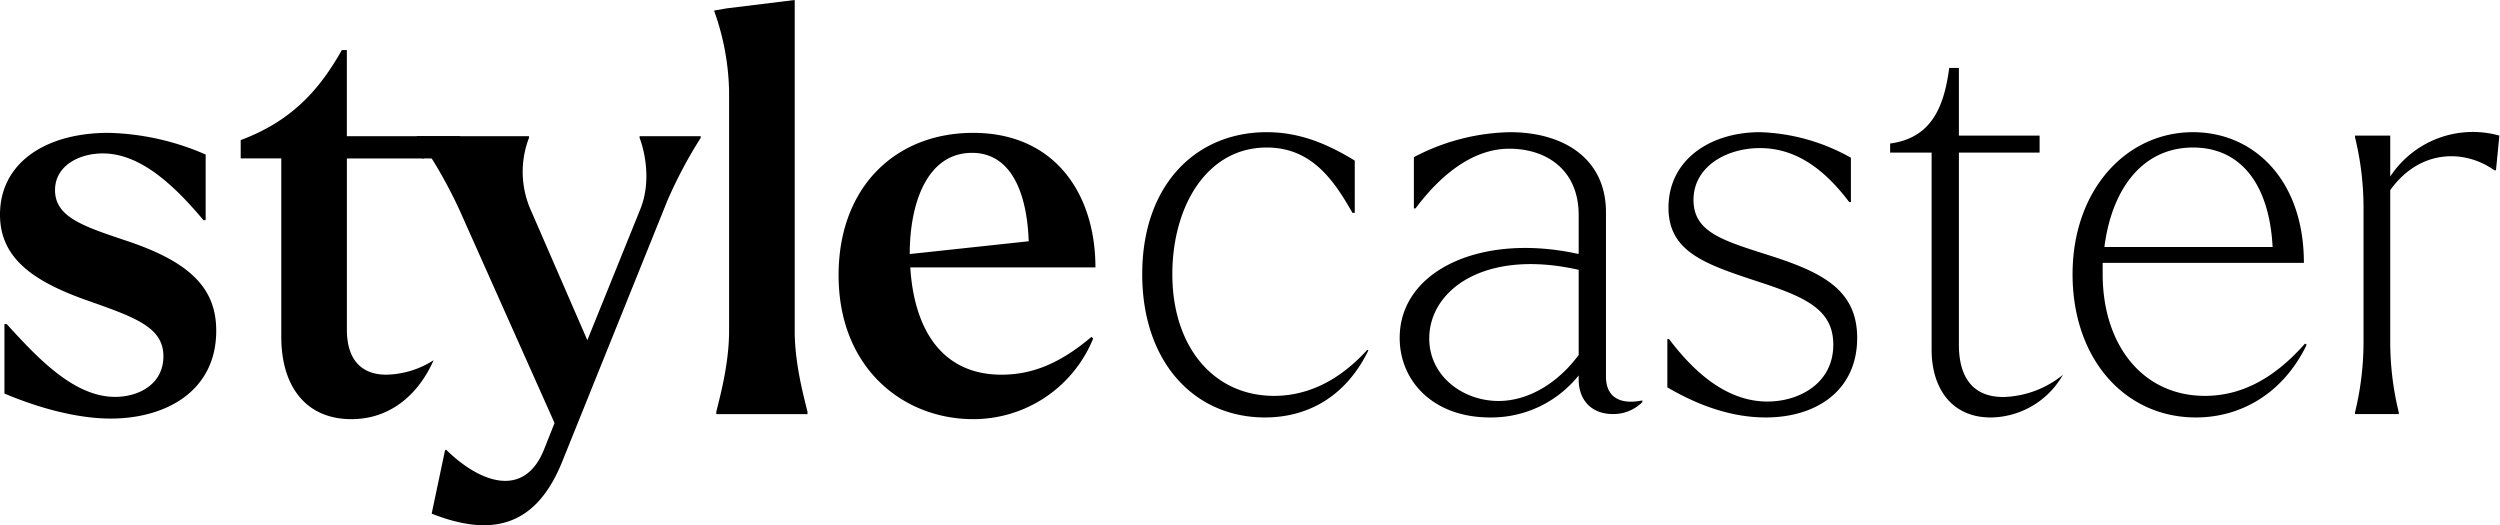
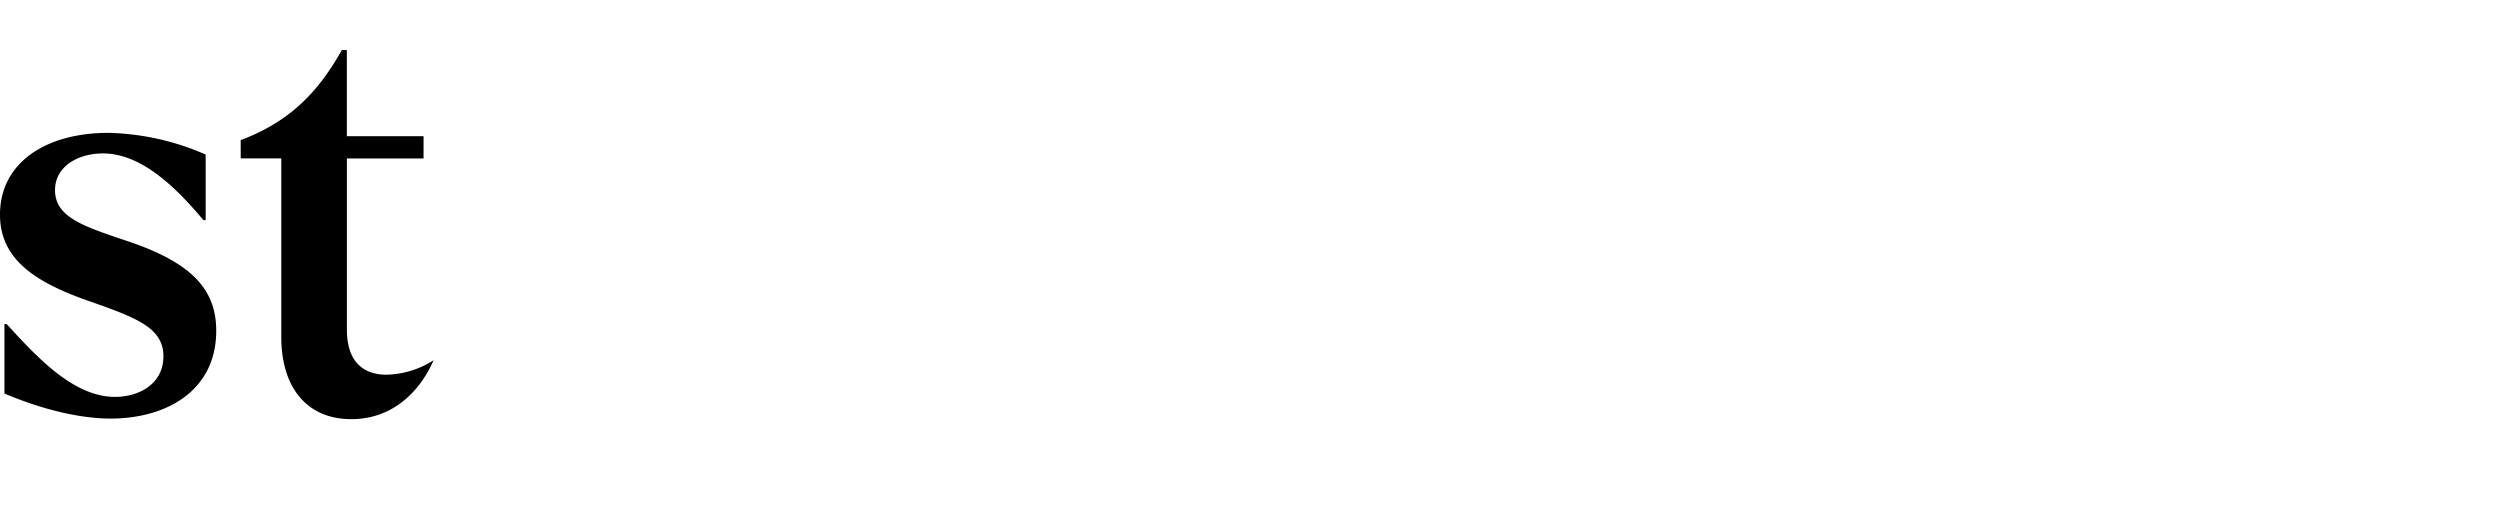
<svg xmlns="http://www.w3.org/2000/svg" fill="none" height="300" width="1428">
  <path d="M2.54 224.8v-39.7h1.27c17.15 18.74 38.1 41.6 61.9 41.6 13.66 0 27.63-7.3 27.63-23.18 0-16.2-15.24-21.91-41.27-31.12C19.7 161.3 0 147.97 0 122.57c0-29.54 26.03-46.68 61.9-46.68a146.4 146.4 0 0 1 55.57 12.38v37.47h-1.26c-16.52-19.69-35.88-38.1-57.48-38.1-13.96 0-27.3 7.3-27.3 20.95 0 15.88 17.15 20.96 42.55 29.53 35.24 12.06 49.53 27 49.53 50.8 0 34.62-28.9 50.17-60.32 50.17-15.56 0-36.52-4.13-60.65-14.3Zm158.13-32.38V90.49h-23.18V80.02c29.84-11.12 45.4-29.54 57.78-51.44h2.85V77.8h43.82v12.7h-43.8v97.8c0 17.46 8.57 25.72 22.53 25.72a51.74 51.74 0 0 0 27-8.26c-7.94 18.1-23.49 33.66-47 33.66-25.4 0-40-18.1-40-47Z" fill="#000" />
-   <path d="m254.2 257.2.63-.33c19.05 18.74 44.45 28.26 55.88 0l6.05-15.24-53.97-120.97c-8.26-18.1-19.06-35.88-24.77-41.91v-.96h64.14v.96a53.96 53.96 0 0 0 .63 40.32l32.7 75.25 30.17-74.6c6.98-17.16 1.9-35.25-.32-40.97v-.95h34.9v.95a259.12 259.12 0 0 0-19.04 35.88l-60.01 148.92c-14.92 37.14-40.01 43.5-74.62 29.84l7.63-36.2Zm207.02-20.65h-52.07v-1.27c1.27-5.71 7.3-26.35 7.3-46.04V52.07a142.9 142.9 0 0 0-8.25-45.08l-.32-.96 7.3-1.27L453.94 0v189.24c0 19.69 6.04 40.33 7.3 46.04v1.27ZM479 157.17c0-50.17 32.38-81.28 76.85-81.28 47 0 69.86 35.24 69.86 76.85H519.96c2.22 35.88 18.41 61.28 52.07 61.28 17.15 0 33.02-6.05 51.44-21.6l.95.96a73.92 73.92 0 0 1-68.58 46.04c-39.7-.01-76.84-28.9-76.84-82.25Zm40.64-12.06 67.96-7.3c-.95-27.31-9.84-50.5-32.38-50.5-25.42.01-35.58 28.27-35.58 57.8Zm132.8 11.54c0-51.29 30.84-81.15 71.1-81.15 19.47 0 35.37 7.14 50.3 16.23v29.86h-1.3c-10.38-18.18-23.04-37.33-49-37.33-34.09 0-53.9 33.44-53.9 72.39 0 41.23 23.38 69.47 58.11 69.47 15.26 0 34.41-5.52 53.24-26.3l.64.33c-13.63 27.91-36.35 38.3-59.06 38.3-40.6 0-70.13-31.8-70.13-81.8ZM799.5 193c0-38.62 46.74-60.05 101.6-48.03h.64v-22.06c0-26.29-18.82-37.97-39.6-37.97-21.75 0-40.25 16.22-53.56 34.08h-.97V89.78a122.3 122.3 0 0 1 54.86-14.28c30.51 0 54.86 14.94 54.86 45.77v93.8c0 13.32 10.06 15.92 20.77 13.64v.98a23.35 23.35 0 0 1-16.88 6.81c-11.69 0-19.48-7.47-19.48-19.8v-2.27a63.87 63.87 0 0 1-50.64 24.02c-32.45 0-51.6-20.77-51.6-45.44Zm56.48 36.04c16.88 0 33.76-10.06 45.77-26.3v-48.68h-.32c-53.56-12.02-85.04 11.68-85.04 39.27-.02 21.42 19.14 35.71 39.59 35.71Zm96.41-7.79v-27.59h.97c12.99 17.2 31.81 35.7 56.16 35.7 18.18 0 37.66-10.38 37.66-32.46 0-19.8-15.26-26.94-41.88-35.7-30.51-10.06-52.26-16.89-52.26-42.53 0-27.59 24.02-43.17 52.26-43.17a112.6 112.6 0 0 1 51.94 14.6v25.32h-.97c-13.96-18.5-30.19-30.83-50.96-30.83-19.8 0-37.98 11.03-37.98 29.53 0 18.83 17.2 23.37 44.47 32.13 29.22 9.42 49.02 19.48 49.02 46.75 0 29.86-23.04 45.45-52.26 45.45-18.51 0-37.34-6.16-56.17-17.2Zm150.95-21.42V87.18h-23.7v-5.2c24.02-3.24 30.84-21.42 33.76-43.16h5.52v38.62h46.1v9.74h-46.1V196.9c0 19.15 8.44 29.87 25.32 29.87a56.13 56.13 0 0 0 34.09-12.67 48.04 48.04 0 0 1-41.23 24.36c-22.72-.01-33.76-17.2-33.76-38.63Zm80.51-43.18c0-48.03 30.52-81.15 68.82-81.15 34.41 0 63.31 26.94 63.31 74.66h-114.93v6.49c0 40.25 22.73 69.47 58.43 69.47 19.16 0 38.31-8.44 57.14-29.87l.97.65c-13.31 27.6-37.33 41.55-63.3 41.55-40.57 0-70.44-33.43-70.44-81.8Zm18.19-15.58h96.08c-1.95-36.68-18.83-56.81-45.45-56.81-28.88 0-46.42 23.7-50.63 56.8Zm168.14 95.43h-24.99v-.97a170.1 170.1 0 0 0 4.86-40.25v-76.6a170.07 170.07 0 0 0-4.86-40.26v-.97h20.12v23.37a56.47 56.47 0 0 1 62.33-23.37l-1.94 19.8h-.98c-16.23-11.69-42.2-12.66-59.42 11.36v86.67a170.1 170.1 0 0 0 4.87 40.25l.01.97Z" fill="#000" />
-   <path d="M262.72 77.8h-21.63v12.7h21.63V77.8Z" fill="#000" />
+   <path d="M262.72 77.8h-21.63h21.63V77.8Z" fill="#000" />
</svg>